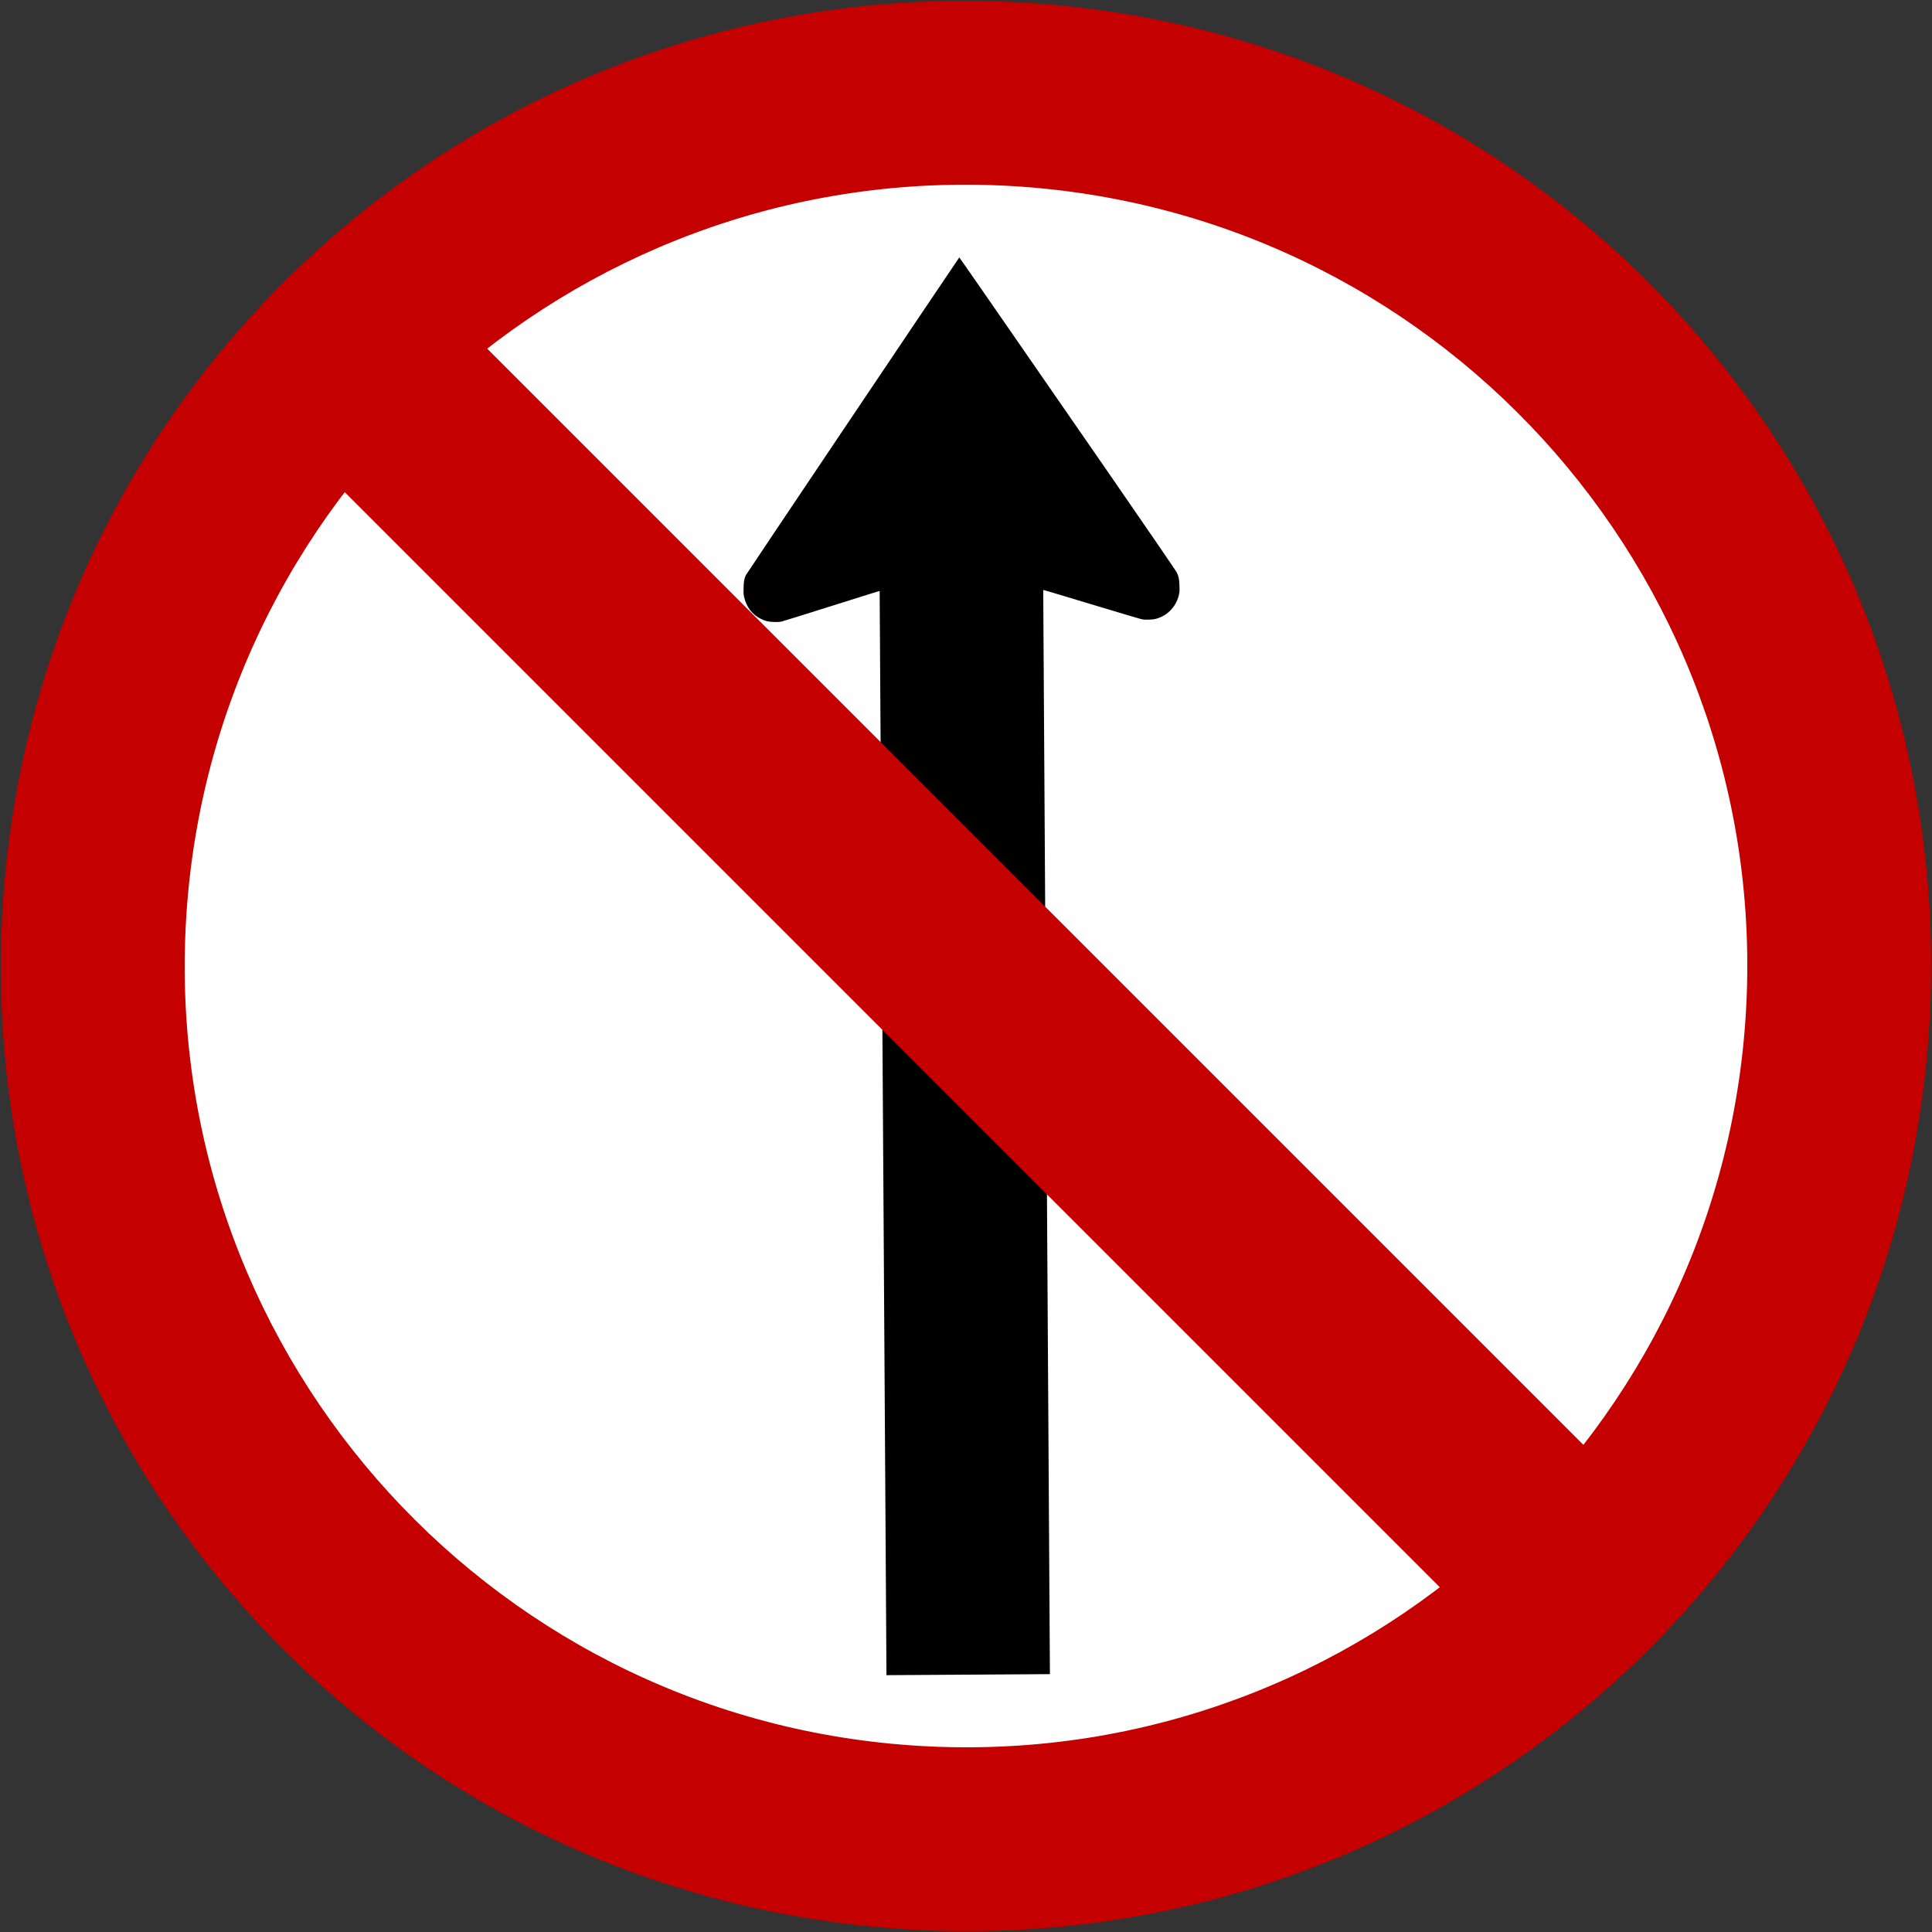
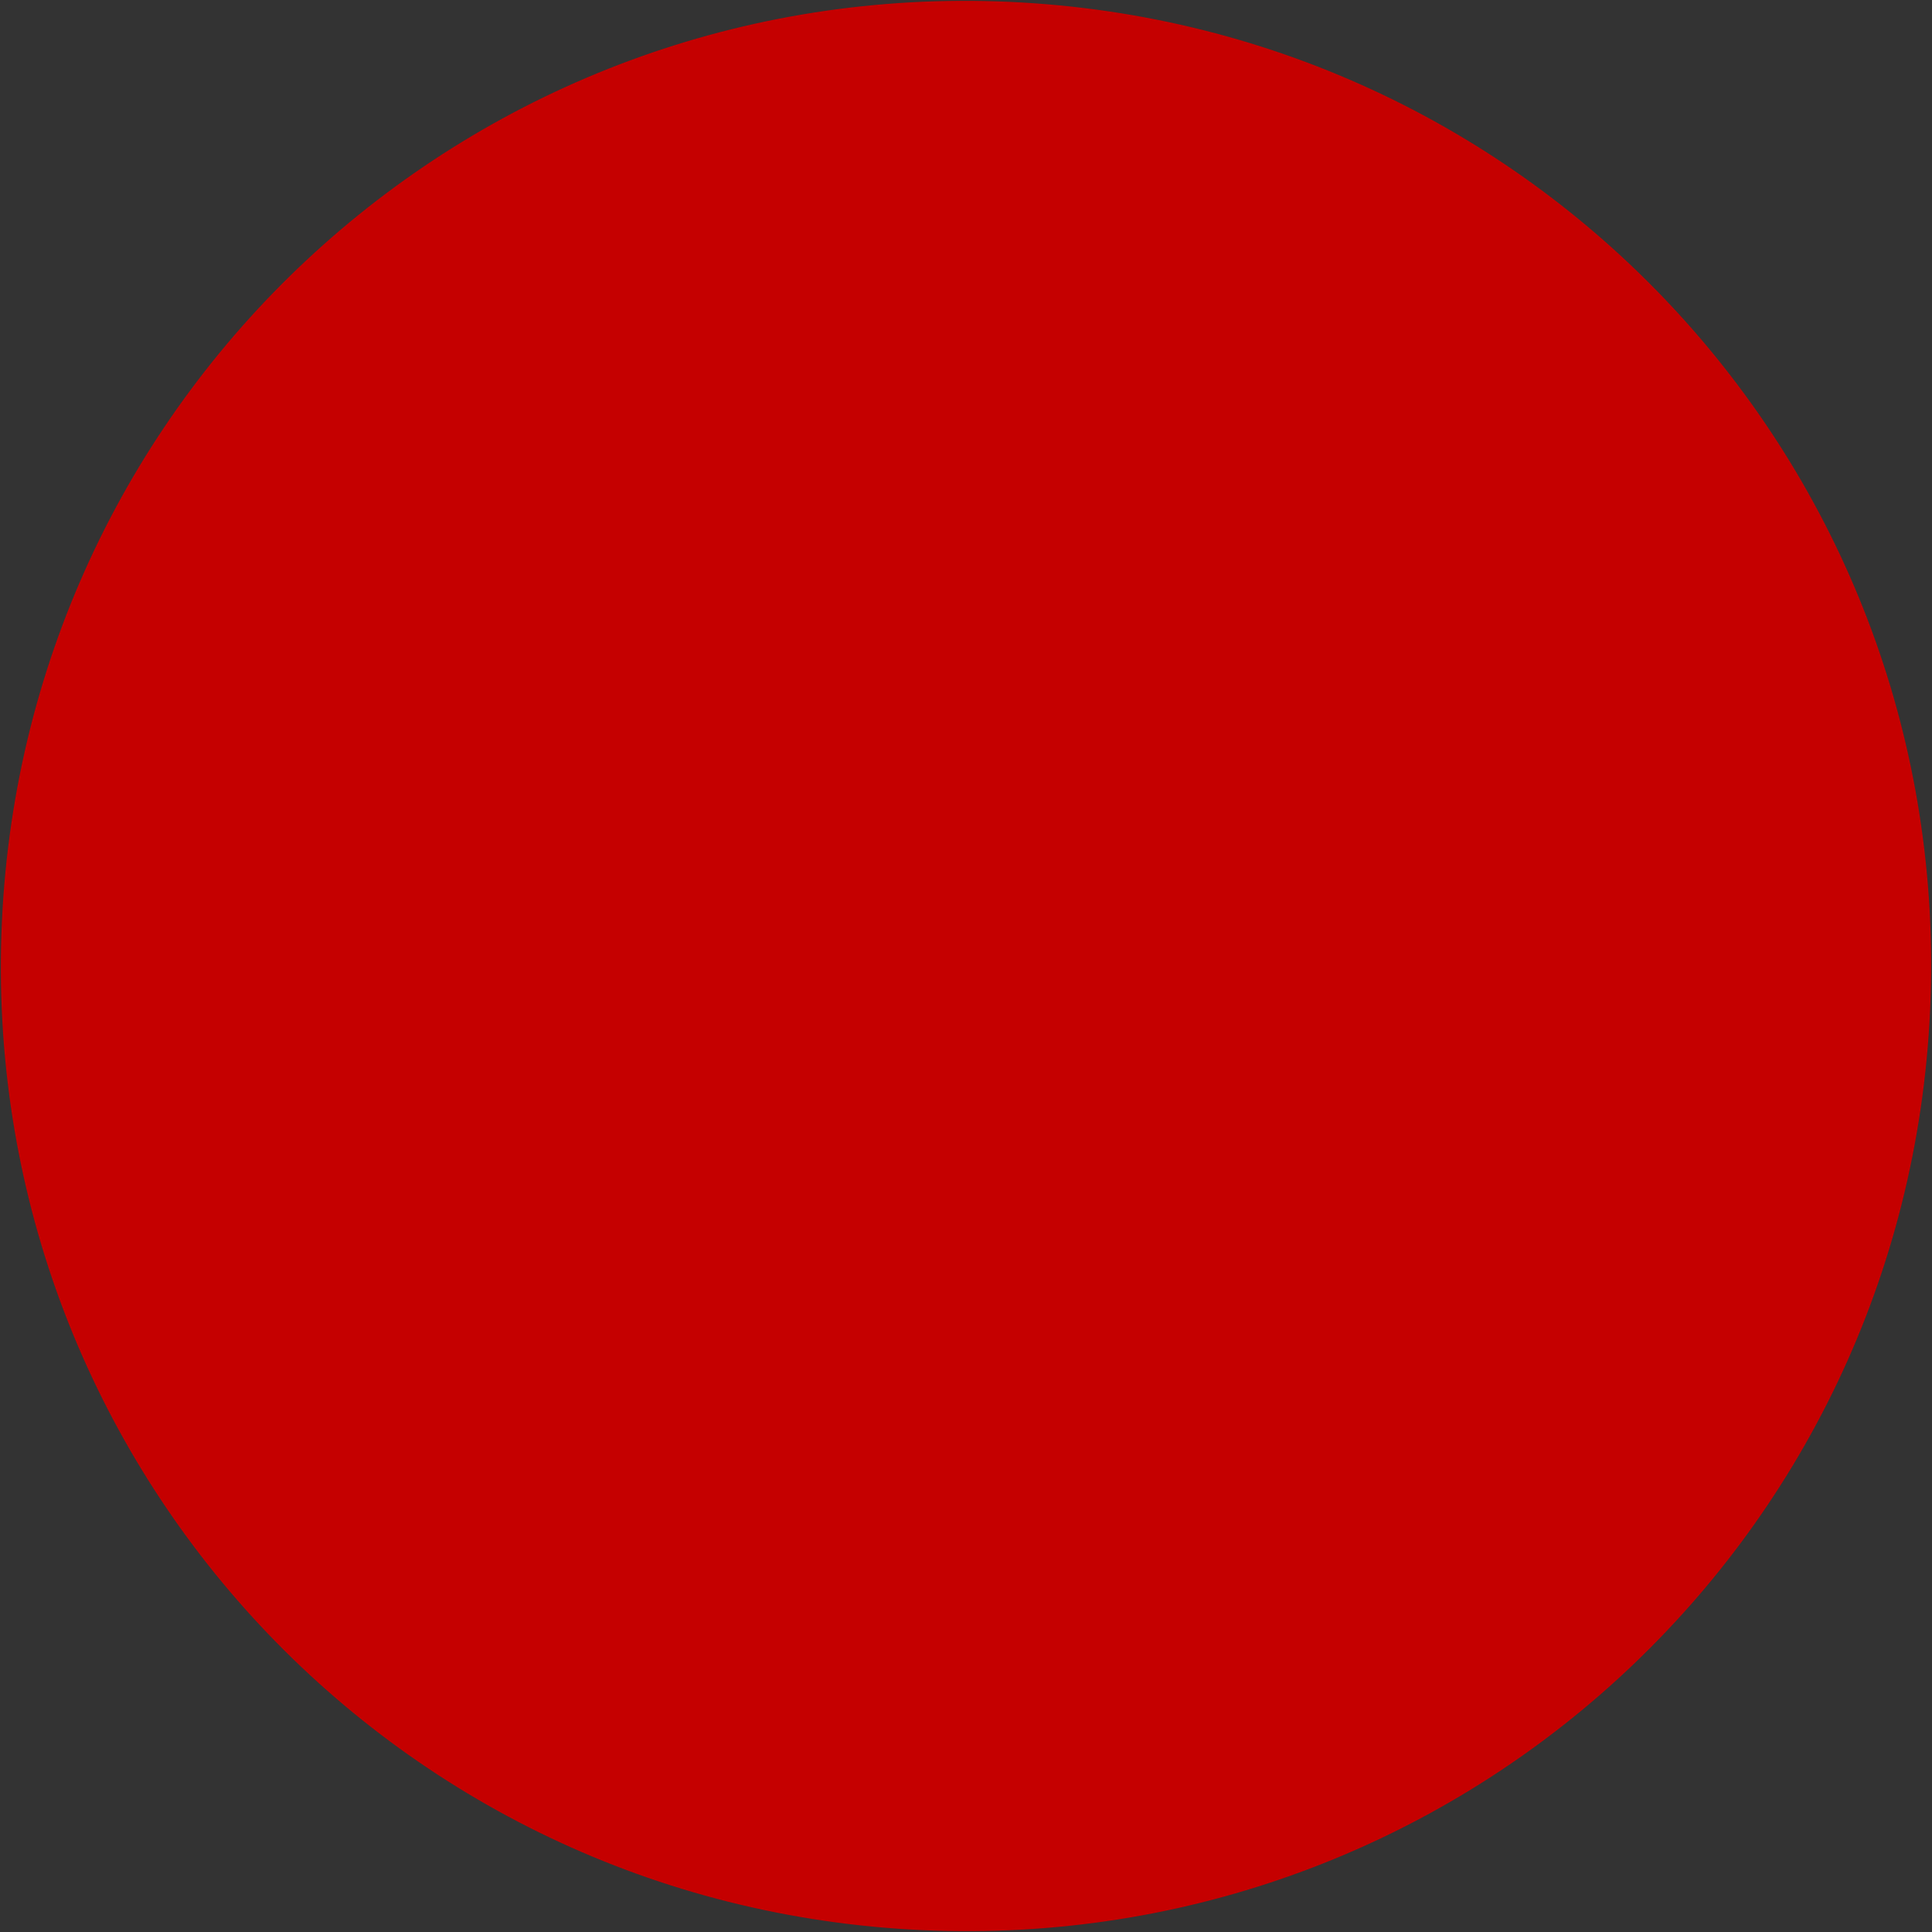
<svg xmlns="http://www.w3.org/2000/svg" xmlns:ns1="http://www.inkscape.org/namespaces/inkscape" xmlns:ns2="http://sodipodi.sourceforge.net/DTD/sodipodi-0.dtd" version="1.1" id="svg2" ns1:version="0.48.2 r9819" ns2:docname="AJAX1.svg" ns2:version="0.32" x="0px" y="0px" width="525.477px" height="525.477px" viewBox="0 0 525.477 525.477" enable-background="new 0 0 525.477 525.477" xml:space="preserve">
  <rect x="0" y="0" width="525.477" height="525.477" fill="#333333" stroke="none" />
  <ns2:namedview width="601px" height="601px" ns1:pageopacity="0.0" ns1:window-y="-8" fit-margin-right="0" ns1:current-layer="layer1" fit-margin-bottom="0" ns1:window-x="-8" ns1:window-height="1004" ns1:pageshadow="2" ns1:window-width="1280" id="base" objecttolerance="10" ns1:cy="235.04871" showgrid="false" borderopacity="1.0" pagecolor="#ffffff" bordercolor="#666666" ns1:cx="369.80155" guidetolerance="10" fit-margin-left="0" gridtolerance="10000" ns1:zoom="0.64333334" fit-margin-top="0" ns1:window-maximized="1" ns1:document-units="px">
	</ns2:namedview>
  <g id="layer1" transform="translate(-37.761,-37.761)" ns1:label="Layer 1" ns1:groupmode="layer">
    <path id="rect3651" ns1:connector-curvature="0" fill="#C50000" d="M312.408,38.27   C167.133,31.672,44.867,143.317,38.271,288.593c-6.598,145.273,105.046,267.54,250.321,274.137   c145.274,6.598,267.541-105.046,274.138-250.321C569.327,167.133,457.684,44.868,312.408,38.27z" />
-     <path id="rect4540" fill="#FFFFFF" d="M310.14,88.219L310.14,88.219C192.899,82.895,93.542,173.62,88.218,290.86l0,0   C82.895,408.1,173.62,507.457,290.86,512.781l0,0c117.24,5.324,216.596-85.401,221.921-202.642l0,0   C518.105,192.9,427.38,93.543,310.14,88.219z" />
-     <path id="path38" ns1:connector-curvature="0" ns2:nodetypes="cssccccccccscccccsscc" d="M278.866,493.382   c-0.063-10.635-1.84-294.875-1.853-294.875c-0.122,0-1.952,0.552-14.039,4.375c-6.579,2.082-12.277,3.848-12.631,3.927   c-0.483,0.106-0.945,0.155-1.938,0.129c-1.549-0.04-2.32-0.203-3.587-0.799c-2.463-1.159-4.112-3.346-4.708-6.167   c-0.149-0.707-0.129-1.088-0.103-2.319c0.036-1.641,0.133-2.429,0.625-3.469c0.192-0.405,51.488-76.767,57.721-85.932   c0.174-0.258,0.317-0.471,0.32-0.474c0.034-0.028,6.453,9.208,40.657,58.683c10.032,14.51,18.338,26.667,18.494,26.987   c0.506,1.034,0.671,1.82,0.728,3.46c0.041,1.229,0.066,1.612-0.075,2.321c-0.669,3.377-3.018,5.91-6.241,6.822   c-0.959,0.271-3.004,0.335-3.934,0.143c-0.355-0.074-6.075-1.769-12.681-3.768c-12.17-3.684-13.996-4.199-14.12-4.198   c-0.007-0.001,1.762,284.238,1.821,294.874L278.866,493.382z" />
  </g>
-   <line fill="none" stroke="#C50000" stroke-width="55" stroke-miterlimit="10" x1="99.632" y1="100.845" x2="429.632" y2="430.845" />
</svg>